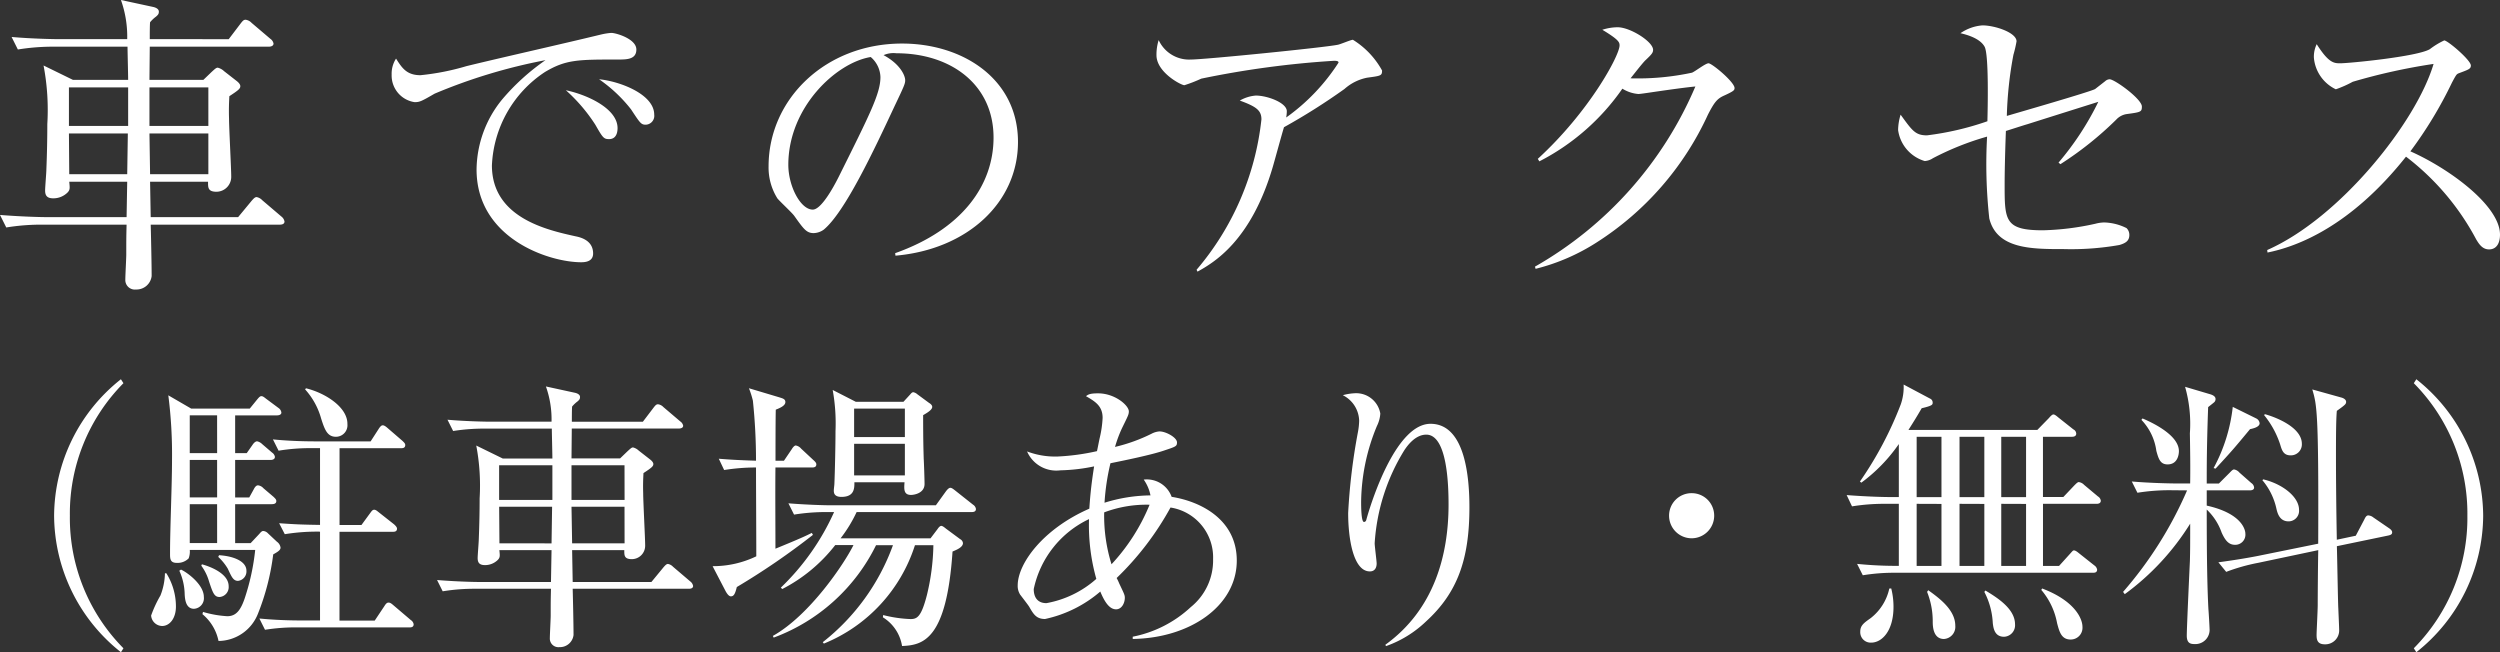
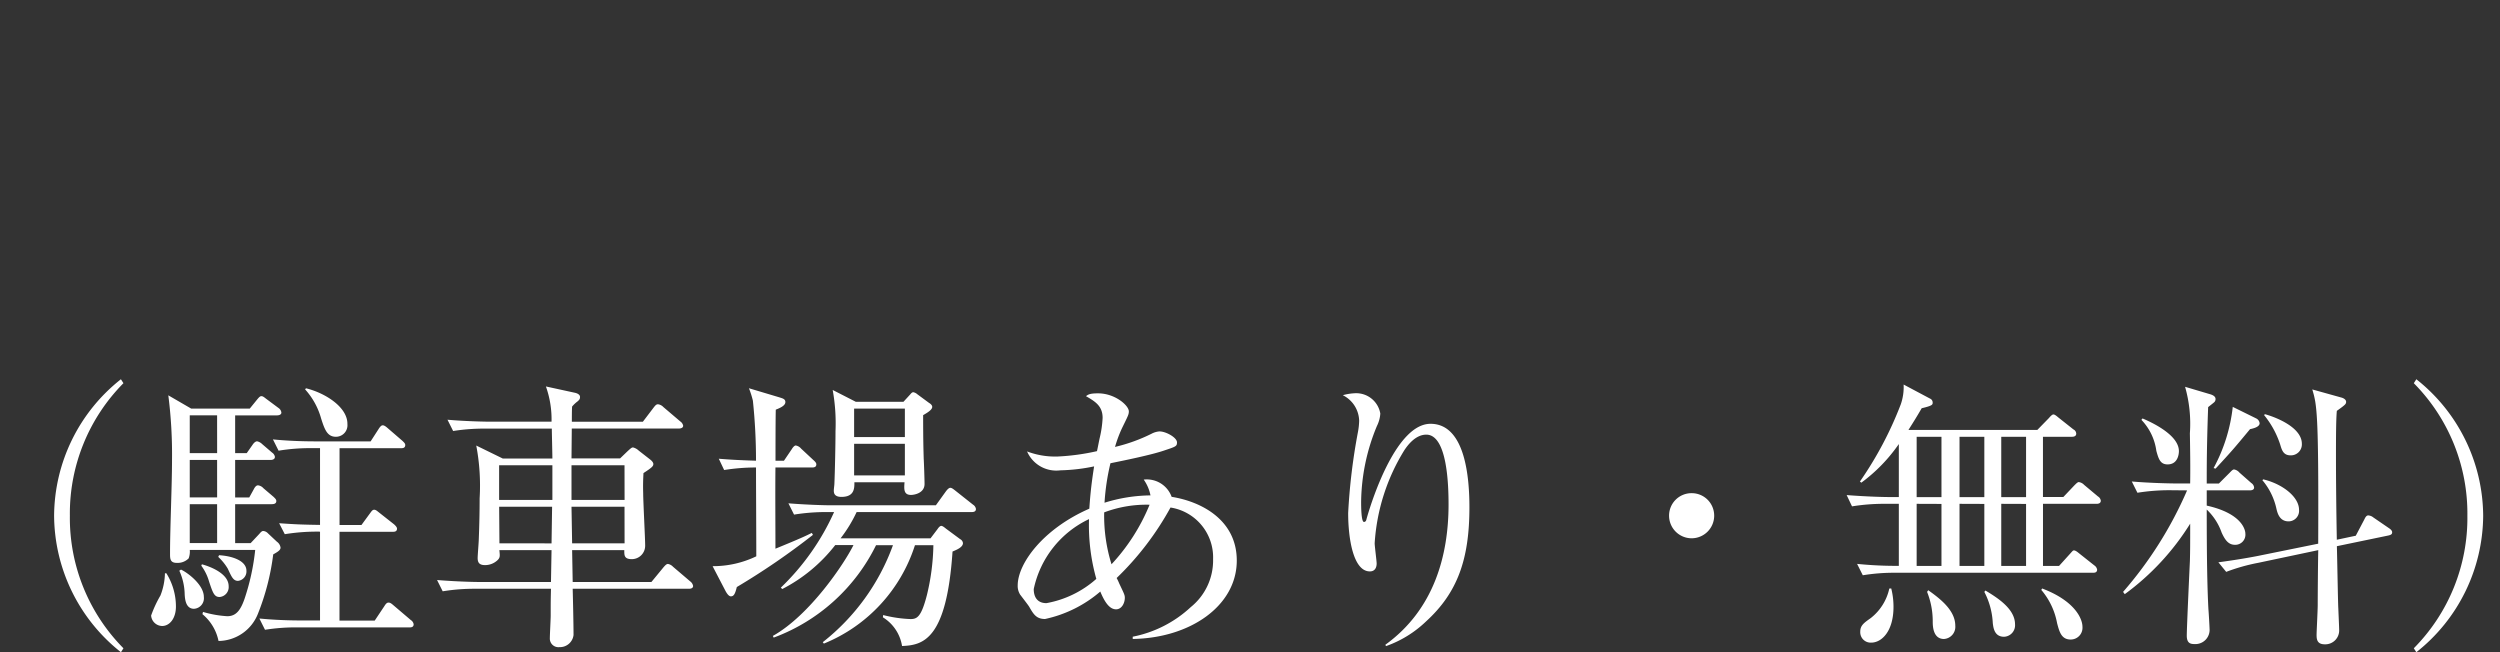
<svg xmlns="http://www.w3.org/2000/svg" width="159.58" height="41.632" viewBox="0 0 159.58 41.632">
  <rect x="0" y="0" width="159.58" height="41.632" fill="#333333" stroke="none" />
  <g id="access_title2_sp" transform="translate(-107.02 -4877.24)">
-     <path id="パス_1216" data-name="パス 1216" d="M19.18-2.62a.513.513,0,0,0-.2-.32L17.76-3.98a.659.659,0,0,0-.36-.2c-.1,0-.18.08-.32.24L16.22-2.9H10.64L10.6-5.16h3.7c0,.36-.02.64.54.64a.95.95,0,0,0,.94-.96c0-.52-.14-3.12-.14-3.7-.02-.64,0-1.06.02-1.44.58-.38.7-.48.7-.64,0-.12-.12-.24-.22-.32l-.82-.64a.9.9,0,0,0-.4-.22c-.1,0-.18.08-.4.28l-.52.5H10.56l.02-2.12h7.6c.12,0,.3-.04.3-.2a.474.474,0,0,0-.2-.3l-1.2-1.02a.643.643,0,0,0-.38-.2c-.12,0-.18.06-.32.24l-.76,1H10.58c0-.22,0-.92.02-1.08a2.18,2.18,0,0,1,.38-.36c.14-.12.18-.18.18-.32,0-.16-.18-.26-.38-.3l-2.04-.44a6.975,6.975,0,0,1,.4,2.5H4.82c-.26,0-1.7-.02-3.06-.14l.4.8a13.887,13.887,0,0,1,2.34-.18H9.16c0,.3.04,1.8.04,2.12H5.68L3.8-12.58a15.1,15.1,0,0,1,.24,3.74c0,.96-.02,1.9-.06,2.9,0,.2-.08,1.12-.08,1.34,0,.34.14.5.52.5a1.287,1.287,0,0,0,.9-.36c.18-.18.16-.3.12-.7h3.7L9.1-2.9H4.08c-.6,0-1.82-.04-3.06-.14l.4.8a13.887,13.887,0,0,1,2.34-.18H9.1c-.02.82-.02.94-.02,1.92,0,.22-.06,1.32-.06,1.58a.608.608,0,0,0,.68.64.972.972,0,0,0,1-.86c0-.72-.04-2.56-.06-3.28h8.24C19.06-2.42,19.18-2.48,19.18-2.62Zm-4.86-6.1H10.56v-2.46h3.76Zm0,3.08H10.6l-.04-2.6h3.76ZM9.2-8.72H5.42v-2.46H9.2Zm-.02.48-.04,2.6H5.44l-.02-2.6Zm33.6-1.2c0-1.32-2.24-2.14-3.52-2.26A9.278,9.278,0,0,1,41.3-9.78c.58.88.64.98.94.98A.566.566,0,0,0,42.78-9.44Zm-2.34.86c0-1.26-1.96-2.14-3.3-2.42a10.69,10.69,0,0,1,1.88,2.2c.48.84.54.92.88.92C40.32-7.88,40.44-8.24,40.44-8.58Zm1.2-5.02c0-.68-1.3-1.06-1.6-1.06a4.189,4.189,0,0,0-.64.1c-2.38.58-6.22,1.44-8.6,2.02a15.691,15.691,0,0,1-2.94.58c-.88,0-1.18-.46-1.56-1.06A1.776,1.776,0,0,0,26.02-12a1.719,1.719,0,0,0,1.46,1.76c.32,0,.42-.04,1.28-.54a35.024,35.024,0,0,1,7.08-2.14,14.226,14.226,0,0,0-2.76,2.5,7.164,7.164,0,0,0-1.64,4.48c0,4.4,4.62,5.92,6.68,5.92.26,0,.76-.04.76-.56,0-.86-.84-1.04-1.14-1.1-1.8-.4-5.32-1.18-5.32-4.52a7.525,7.525,0,0,1,3.38-5.96c1.34-.8,2.1-.8,4.66-.8C41.02-12.96,41.64-12.96,41.64-13.6ZM66-7.7c0-4.02-3.52-6.28-7.4-6.28-4.88,0-8.52,3.54-8.52,7.84a3.713,3.713,0,0,0,.56,2.04c.14.18.94.92,1.08,1.12.6.84.78,1.1,1.24,1.1a1.159,1.159,0,0,0,.64-.22c1.36-1.12,3.24-5.14,4.52-7.88.62-1.3.68-1.44.68-1.66,0-.28-.3-1.02-1.38-1.6a1.578,1.578,0,0,1,.82-.12c3.48,0,6.2,2,6.2,5.38,0,3.04-2,5.86-6.28,7.38l.02.16C62.76-.84,66-3.82,66-7.7Zm-8.78-4.14c0,1.04-.66,2.34-2.66,6.36-.34.68-1.12,2.1-1.66,2.1-.78,0-1.56-1.5-1.56-2.86,0-3.68,3.06-6.52,5.26-6.88A1.748,1.748,0,0,1,57.22-11.84Zm32.02-.42a5.308,5.308,0,0,0-1.86-1.96c-.14,0-.82.3-.98.32-.9.18-8.48.94-9.36.94a2.139,2.139,0,0,1-2.06-1.24,3.1,3.1,0,0,0-.14.96c0,1.1,1.58,1.92,1.78,1.92a9.2,9.2,0,0,0,1.08-.42,59.818,59.818,0,0,1,8.48-1.14c.26,0,.28.06.28.12a12.787,12.787,0,0,1-3.34,3.5,2.462,2.462,0,0,0,.04-.4c0-.54-1.24-1-1.98-1a2.4,2.4,0,0,0-1.02.32c1.04.38,1.38.62,1.38,1.2A17.731,17.731,0,0,1,77.4.46l.06.12c1-.56,3.42-1.92,4.82-6.74.1-.34.58-2.1.7-2.48a40.329,40.329,0,0,0,3.86-2.44,3.071,3.071,0,0,1,1.44-.72C89.16-11.92,89.24-11.92,89.24-12.26Zm22.5,1.12c0-.38-1.44-1.58-1.66-1.58-.2,0-.88.54-1.06.6a16.457,16.457,0,0,1-3.92.36c.26-.32.78-1,.98-1.18.38-.36.46-.46.46-.64,0-.52-1.46-1.44-2.26-1.44a3.261,3.261,0,0,0-.98.16c1.06.64,1.1.8,1.1,1,0,.64-1.94,4.24-5.22,7.24l.1.16a14.516,14.516,0,0,0,5.3-4.64,2.254,2.254,0,0,0,1.02.34c.1,0,.5-.06.64-.08.82-.12,2.18-.32,3-.4A24.073,24.073,0,0,1,99,.26l.04.14a13.043,13.043,0,0,0,3.92-1.7,19.115,19.115,0,0,0,7.08-8.14c.44-.86.62-1.04,1.08-1.24C111.68-10.94,111.74-11,111.74-11.14Zm26,1.18c0-.48-1.74-1.74-2.06-1.74a.449.449,0,0,0-.28.12c-.1.08-.54.42-.64.5-.24.16-5.04,1.54-5.64,1.72a24.258,24.258,0,0,1,.42-3.9,7.846,7.846,0,0,0,.2-.86c0-.56-1.38-1.02-2.18-1.02a2.857,2.857,0,0,0-1.4.5c1.14.26,1.44.68,1.54.86.28.5.2,3.96.18,4.76a18.544,18.544,0,0,1-3.86.9c-.74,0-.94-.3-1.68-1.32a3.461,3.461,0,0,0-.16.98,2.4,2.4,0,0,0,1.7,1.98,1.053,1.053,0,0,0,.52-.18,18.065,18.065,0,0,1,3.46-1.38A31.631,31.631,0,0,0,128-2.82c.48,1.96,2.7,1.96,4.74,1.96a17.821,17.821,0,0,0,3.56-.26c.42-.12.64-.28.64-.64a.6.6,0,0,0-.18-.44,3.375,3.375,0,0,0-1.42-.36,2.318,2.318,0,0,0-.56.08,17.009,17.009,0,0,1-3.36.42c-2.44,0-2.44-.64-2.44-2.94,0-.62.02-1.8.08-3.4.2-.06,1.18-.38,1.4-.44.5-.16,3.8-1.2,4.5-1.42a18.352,18.352,0,0,1-2.54,3.88l.12.1a21.753,21.753,0,0,0,3.56-2.84,1.137,1.137,0,0,1,.68-.36C137.68-9.6,137.74-9.62,137.74-9.96ZM160.6-1.78c0-1.88-3.32-4.26-5.72-5.32a26.578,26.578,0,0,0,2.66-4.4c.26-.48.28-.52.42-.58.64-.24.78-.28.78-.5,0-.34-1.48-1.6-1.7-1.6a4.925,4.925,0,0,0-.92.56c-.82.48-5.16.9-5.72.9-.4,0-.74-.02-1.5-1.22a1.839,1.839,0,0,0-.18.86,2.466,2.466,0,0,0,1.4,2.02,7.169,7.169,0,0,0,1.08-.48,38.172,38.172,0,0,1,5.16-1.14c-1.1,3.72-5.98,9.84-10.62,11.88l.02.16c1.88-.38,5.28-1.64,8.84-6.12a16.163,16.163,0,0,1,4.48,5.28c.18.3.4.64.82.64C160.38-.84,160.6-1.24,160.6-1.78Z" transform="translate(106 4894)" fill="#fff" />
    <path id="パス_1215" data-name="パス 1215" d="M16.9,1.62a11.818,11.818,0,0,1-3.42-8.46A11.818,11.818,0,0,1,16.9-15.3l-.162-.252A11.18,11.18,0,0,0,12.474-6.84,11.18,11.18,0,0,0,16.74,1.872Zm10.08-15.048a.405.405,0,0,0-.18-.288l-.774-.576c-.144-.108-.216-.18-.324-.18-.09,0-.162.09-.27.216l-.468.576H21.222l-1.458-.846A29.683,29.683,0,0,1,20-10.4c0,1.656-.126,4.32-.126,5.976,0,.324,0,.594.432.594a.994.994,0,0,0,.756-.288,1.23,1.23,0,0,0,.072-.54h4.176a14.546,14.546,0,0,1-.684,3.132c-.252.72-.54,1.1-1.1,1.1A6.8,6.8,0,0,1,21.978-.7l-.036.144a2.989,2.989,0,0,1,1.026,1.71,2.735,2.735,0,0,0,2.52-1.746,15.28,15.28,0,0,0,.972-3.78c.288-.162.468-.27.468-.432a.553.553,0,0,0-.234-.378l-.576-.54a.448.448,0,0,0-.306-.144c-.072,0-.162.09-.234.18l-.558.594h-.99V-7.578h2.34c.144,0,.288-.036.288-.2,0-.108-.09-.18-.18-.27L25.83-8.6a.534.534,0,0,0-.342-.18c-.126,0-.216.144-.27.252l-.288.522h-.9V-10.4h2.25c.126,0,.288-.036.288-.2a.407.407,0,0,0-.18-.27l-.63-.54a.659.659,0,0,0-.324-.18c-.108,0-.216.108-.288.216l-.378.54H24.03v-2.412h2.682C26.82-13.248,26.982-13.284,26.982-13.428Zm-4.1,5.418H21.132V-10.4h1.746Zm0-2.826H21.132v-2.412h1.746Zm0,5.742H21.132V-7.578h1.746Zm8.316-7.614c0-1.062-1.4-1.962-2.646-2.268l-.054.072a4.589,4.589,0,0,1,1.026,1.872c.216.666.378,1.152.936,1.152A.736.736,0,0,0,31.194-12.708ZM35.424.09a.387.387,0,0,0-.18-.27l-1.1-.936c-.108-.09-.2-.18-.324-.18-.108,0-.18.09-.27.234l-.612.918H30.69v-5.67h3.384c.108,0,.288,0,.288-.2,0-.108-.126-.216-.18-.27l-.936-.738c-.162-.126-.234-.2-.342-.2s-.162.09-.27.234l-.54.738h-1.4v-4.9h3.924c.09,0,.27,0,.27-.2,0-.108-.09-.18-.18-.27l-.918-.792c-.162-.144-.252-.2-.342-.2s-.18.108-.27.252l-.5.774H29.214c-.918,0-1.854-.036-2.772-.126l.36.72a12.439,12.439,0,0,1,2.124-.162h.522v4.9c-1.17-.018-1.6-.036-2.61-.108l.36.7a12.951,12.951,0,0,1,2.25-.162v5.67h-1.1c-.936,0-1.854-.036-2.772-.126l.36.72A12.373,12.373,0,0,1,28.044.288h7.11C35.244.288,35.424.288,35.424.09ZM24.75-3.33c0-.612-.846-.936-1.746-.99l-.054.108a3.345,3.345,0,0,1,.612.756c.234.5.342.774.648.774A.606.606,0,0,0,24.75-3.33Zm-1.134.99c0-.864-1.332-1.3-1.71-1.4l-.036.09a3.2,3.2,0,0,1,.5,1.026c.234.7.324.972.666.972A.634.634,0,0,0,23.616-2.34Zm-1.584.684c0-.792-1.062-1.566-1.458-1.746l-.108.072a3.784,3.784,0,0,1,.342,1.494c.018.378.09.936.594.936A.673.673,0,0,0,22.032-1.656Zm-1.782.612a4.012,4.012,0,0,0-.612-2.124h-.09a4.067,4.067,0,0,1-.288,1.422,7.534,7.534,0,0,0-.594,1.278.721.721,0,0,0,.7.666C19.836.2,20.25-.27,20.25-1.044ZM53.262-2.358a.462.462,0,0,0-.18-.288l-1.1-.936a.593.593,0,0,0-.324-.18c-.09,0-.162.072-.288.216L50.6-2.61H45.576L45.54-4.644h3.33c0,.324-.018.576.486.576a.855.855,0,0,0,.846-.864c0-.468-.126-2.808-.126-3.33-.018-.576,0-.954.018-1.3.522-.342.63-.432.63-.576,0-.108-.108-.216-.2-.288L49.788-11a.807.807,0,0,0-.36-.2c-.09,0-.162.072-.36.252l-.468.45H45.5l.018-1.908h6.84c.108,0,.27-.036.27-.18a.427.427,0,0,0-.18-.27l-1.08-.918a.578.578,0,0,0-.342-.18c-.108,0-.162.054-.288.216l-.684.9H45.522c0-.2,0-.828.018-.972a1.962,1.962,0,0,1,.342-.324c.126-.108.162-.162.162-.288,0-.144-.162-.234-.342-.27l-1.836-.4a6.277,6.277,0,0,1,.36,2.25H40.338c-.234,0-1.53-.018-2.754-.126l.36.72A12.5,12.5,0,0,1,40.05-12.4h4.194c0,.27.036,1.62.036,1.908H41.112l-1.692-.828a13.59,13.59,0,0,1,.216,3.366c0,.864-.018,1.71-.054,2.61,0,.18-.072,1.008-.072,1.206,0,.306.126.45.468.45a1.159,1.159,0,0,0,.81-.324c.162-.162.144-.27.108-.63h3.33L44.19-2.61H39.672c-.54,0-1.638-.036-2.754-.126l.36.72a12.5,12.5,0,0,1,2.106-.162H44.19c-.018.738-.018.846-.018,1.728,0,.2-.054,1.188-.054,1.422a.548.548,0,0,0,.612.576.875.875,0,0,0,.9-.774c0-.648-.036-2.3-.054-2.952h7.416C53.154-2.178,53.262-2.232,53.262-2.358Zm-4.374-5.49H45.5v-2.214h3.384Zm0,2.772H45.54L45.5-7.416h3.384ZM44.28-7.848h-3.4v-2.214h3.4Zm-.018.432-.036,2.34H40.9l-.018-2.34Zm24.264-6.372c0-.108-.108-.2-.2-.252l-.756-.558a.541.541,0,0,0-.252-.126c-.072,0-.126.054-.216.162l-.414.45H63.648l-1.476-.756a11.929,11.929,0,0,1,.18,2.628c0,.828-.036,2.574-.072,3.384,0,.054-.036.306-.036.4,0,.126,0,.414.486.414.846,0,.828-.576.828-.936h3.2c-.036.45-.054.81.414.81.2,0,.864-.108.864-.7,0-.234-.036-1.368-.054-1.62-.018-.63-.036-1.242-.036-2.772C68.238-13.428,68.526-13.608,68.526-13.788ZM66.78-11.862H63.54V-13.68h3.24Zm0,2.448H63.54V-11.43h3.24Zm4.536,2.142a.387.387,0,0,0-.18-.27L70-8.442c-.162-.126-.234-.18-.324-.18s-.2.126-.27.216l-.648.9H62.118c-.522,0-1.638-.036-2.772-.126l.36.72a12.818,12.818,0,0,1,2.124-.162h.432a15.446,15.446,0,0,1-3.4,4.824l.09.09a10.18,10.18,0,0,0,3.384-2.808H63.5c-.576,1.17-2.79,4.482-5.148,5.8l.054.108a11.88,11.88,0,0,0,6.534-5.9h1.08a13.862,13.862,0,0,1-4.482,6.192l.072.09a10.09,10.09,0,0,0,5.814-6.282H68.6a14.44,14.44,0,0,1-.414,3.186c-.36,1.4-.63,1.53-1.044,1.53A8.154,8.154,0,0,1,65.394-.5l-.018.144A2.638,2.638,0,0,1,66.6,1.476c1.332-.054,2.844-.378,3.222-6.03.252-.108.666-.27.666-.54a.325.325,0,0,0-.18-.252l-.9-.666c-.09-.072-.216-.18-.306-.18-.072,0-.162.09-.234.2l-.45.594H62.676A8.828,8.828,0,0,0,63.7-7.074h7.344C71.154-7.074,71.316-7.092,71.316-7.272ZM61.128-10.116c0-.072-.036-.144-.18-.27l-.792-.738a.569.569,0,0,0-.342-.2c-.09,0-.2.144-.252.234l-.5.738h-.54c0-.468,0-2.754.018-3.258.27-.108.612-.252.612-.486,0-.2-.18-.234-.4-.306l-1.926-.576a5.8,5.8,0,0,1,.252.792,36.6,36.6,0,0,1,.2,3.834c-1.152-.036-1.71-.072-2.376-.126l.342.72a12.911,12.911,0,0,1,2.034-.162c0,1.566.018,4.014.018,5.67a6.357,6.357,0,0,1-2.79.63L55.35-2c.054.09.18.306.324.306.18,0,.27-.144.378-.594a45.841,45.841,0,0,0,4.86-3.33l-.072-.126c-.4.2-.738.36-2.322,1.008,0-1.728-.018-3.51,0-5.184h2.34C60.966-9.918,61.128-9.936,61.128-10.116ZM87.966-3.978c0-2.592-2.25-3.762-4.158-4.068a1.683,1.683,0,0,0-1.782-1.1,2.633,2.633,0,0,1,.432,1.008,10.122,10.122,0,0,0-2.934.468,14.488,14.488,0,0,1,.378-2.52c.882-.18,2.574-.522,3.42-.81.756-.252.828-.27.828-.522,0-.306-.7-.7-1.116-.7a1.249,1.249,0,0,0-.5.144,10.677,10.677,0,0,1-2.34.846,8.039,8.039,0,0,1,.45-1.206c.378-.774.432-.864.432-1.062,0-.378-.882-1.152-1.962-1.152-.522,0-.63.072-.774.18.594.342,1.062.63,1.062,1.386a6.894,6.894,0,0,1-.18,1.26c-.036.144-.144.72-.18.864a14.344,14.344,0,0,1-2.5.342,5.046,5.046,0,0,1-1.962-.324A2.03,2.03,0,0,0,76.7-9.738a11.552,11.552,0,0,0,2.16-.252c-.216,1.35-.27,2.178-.306,2.7-2.97,1.3-4.572,3.51-4.572,4.9a1.024,1.024,0,0,0,.162.594c.054.072.54.7.576.774.27.468.45.774,1.008.774A7.979,7.979,0,0,0,79.254-2c.27.648.576,1.134,1.008,1.134.36,0,.558-.4.558-.738,0-.18-.054-.27-.36-.918a3.089,3.089,0,0,0-.162-.342,18.763,18.763,0,0,0,3.438-4.5,3.218,3.218,0,0,1,2.718,3.294,3.824,3.824,0,0,1-1.422,3.06A7.58,7.58,0,0,1,81.324.882v.144C84.978.972,87.966-1.08,87.966-3.978ZM82.4-7.542a12.5,12.5,0,0,1-2.43,3.8,10.415,10.415,0,0,1-.468-3.312A7.645,7.645,0,0,1,82.4-7.542ZM79-2.808A6.535,6.535,0,0,1,75.816-1.26c-.54,0-.81-.342-.81-.9a6.4,6.4,0,0,1,3.528-4.464A12.636,12.636,0,0,0,79-2.808ZM102.816-7.38c0-1.8-.234-5.328-2.484-5.328-2.124,0-3.672,4.608-4.086,6.084-.018.09-.054.18-.162.18-.18,0-.18-1.026-.18-1.3a12.926,12.926,0,0,1,1.008-4.824,2.083,2.083,0,0,0,.216-.792,1.561,1.561,0,0,0-1.584-1.3,3.466,3.466,0,0,0-.81.126,1.877,1.877,0,0,1,1.044,1.638,4.394,4.394,0,0,1-.072.684,38.273,38.273,0,0,0-.63,5.2c0,1.62.324,3.726,1.386,3.726.36,0,.432-.306.432-.5,0-.18-.126-1.1-.126-1.3a12.781,12.781,0,0,1,1.908-5.958c.162-.234.666-.972,1.386-.972,1.35,0,1.422,3.276,1.422,4.464,0,3.222-.918,6.7-4.032,8.946l.036.09A7.1,7.1,0,0,0,100.044-.09C102.06-1.926,102.816-4.068,102.816-7.38Zm15.624.54A1.433,1.433,0,0,0,117-8.28a1.433,1.433,0,0,0-1.44,1.44A1.444,1.444,0,0,0,117-5.4,1.444,1.444,0,0,0,118.44-6.84Zm9.486,3.8A12.439,12.439,0,0,1,130.05-3.2h12.564c.09,0,.27,0,.27-.2a.407.407,0,0,0-.18-.27l-.954-.756c-.09-.072-.234-.2-.342-.2-.072,0-.09.036-.27.234l-.684.756h-1.026V-7.6h3.42c.09,0,.27-.018.27-.2a.37.37,0,0,0-.18-.27l-.882-.738a.578.578,0,0,0-.342-.18c-.072,0-.162.09-.288.216l-.7.738h-1.3V-11.88h1.854c.09,0,.27-.018.27-.2a.315.315,0,0,0-.18-.27l-.954-.756c-.108-.09-.234-.2-.324-.2-.072,0-.18.108-.288.234l-.738.756h-8.226c.342-.54.522-.828.846-1.386.7-.162.7-.234.7-.36a.27.27,0,0,0-.162-.252l-1.692-.9a3.349,3.349,0,0,1-.18,1.26,23.06,23.06,0,0,1-2.61,4.932l.09.072a10.384,10.384,0,0,0,2.394-2.466v3.384h-.576c-.306,0-1.35-.018-2.754-.126l.342.72a12.818,12.818,0,0,1,2.124-.162h.864v3.96a25.1,25.1,0,0,1-2.664-.126Zm7.758-8.838v3.852H134.1V-11.88Zm0,4.284v3.96H134.1V-7.6Zm-2.736-4.284v3.852h-1.584V-11.88Zm0,4.284v3.96h-1.584V-7.6Zm5.4-4.284v3.852h-1.584V-11.88Zm0,4.284v3.96h-1.584V-7.6Zm-8.73,5.4a3.274,3.274,0,0,1-1.188,1.89c-.432.306-.666.468-.666.864a.664.664,0,0,0,.7.7c.666,0,1.422-.72,1.422-2.286a4.793,4.793,0,0,0-.144-1.17Zm2.412.216a5.039,5.039,0,0,1,.36,1.872c0,.27,0,1.134.72,1.134a.777.777,0,0,0,.72-.846c0-.99-.972-1.728-1.728-2.268Zm3.654,0a4.805,4.805,0,0,1,.54,2c.036.27.09.864.72.864a.734.734,0,0,0,.7-.792c0-.99-1.116-1.692-1.89-2.16Zm3.636-.126A4.525,4.525,0,0,1,140.328.018c.144.54.27,1.044.864,1.044a.751.751,0,0,0,.756-.81c0-.522-.486-1.656-2.574-2.448Zm9.306-6.354a24.843,24.843,0,0,1-4.086,6.48l.108.144a16.079,16.079,0,0,0,4.176-4.5c0,1.368,0,1.656-.018,2.376-.036.756-.2,4.3-.2,4.77,0,.5.252.54.5.54a.907.907,0,0,0,.954-.99c0-.09-.054-1.062-.072-1.224-.072-1.35-.108-3.2-.108-6.372a3.717,3.717,0,0,1,.954,1.476c.2.432.414.774.846.774a.648.648,0,0,0,.666-.72c0-.216-.2-1.278-2.466-1.782V-8.46h2.754c.126,0,.27-.036.27-.18a.386.386,0,0,0-.18-.288l-.756-.666a.569.569,0,0,0-.342-.2c-.09,0-.18.108-.288.216l-.684.684h-.774c0-1.08,0-2.376.09-4.878.108-.09.324-.252.4-.324a.271.271,0,0,0,.072-.2c0-.144-.144-.234-.306-.288l-1.638-.486a8.6,8.6,0,0,1,.306,2.97c.018,1.044.036,2.178.018,3.2h-.954c-.162,0-1.53-.018-2.772-.126l.36.72a12.712,12.712,0,0,1,2.106-.162Zm9.558,3.15c-.036-1.962-.054-3.834-.054-5.364,0-1.908.018-2.376.054-2.862.126-.09.306-.216.414-.306s.18-.144.18-.27c0-.144-.162-.234-.288-.27l-1.872-.522c.288.972.414,1.368.378,9.846l-3.636.738c-.5.108-1.638.306-2.736.45l.5.612a11.948,11.948,0,0,1,2.034-.576L157-4.644c-.018.5-.036,2.97-.036,3.528,0,.306-.072,1.674-.072,1.872,0,.27.018.612.522.612a.886.886,0,0,0,.918-.954c0-.144-.036-.918-.054-1.368-.018-.216-.072-3.312-.09-3.942l3.294-.684c.144-.036.234-.072.234-.2s-.126-.216-.234-.288l-.972-.666a.561.561,0,0,0-.324-.126c-.126,0-.2.162-.252.27l-.54,1.026ZM145.71-12.96a3.535,3.535,0,0,1,.954,1.98c.144.522.252.864.72.864.648,0,.72-.648.72-.846,0-1.026-1.692-1.818-2.322-2.088Zm7.83-.306a5.8,5.8,0,0,1,1.026,1.872c.108.36.2.7.666.7a.7.7,0,0,0,.72-.738c0-1.044-1.638-1.692-2.358-1.89Zm-.108,4.158a4.188,4.188,0,0,1,.9,1.836c.072.306.216.792.774.792a.673.673,0,0,0,.666-.738c0-.828-1.062-1.656-2.286-1.944Zm-1.89-4.68a10.6,10.6,0,0,1-1.224,3.906l.126.036c1.08-1.17,1.17-1.278,2.2-2.52.162-.036.612-.126.612-.378a.385.385,0,0,0-.216-.306ZM167.526-6.84a11.18,11.18,0,0,0-4.266-8.712l-.162.252a11.819,11.819,0,0,1,3.42,8.46,11.819,11.819,0,0,1-3.42,8.46l.162.252A11.18,11.18,0,0,0,167.526-6.84Z" transform="translate(98 4917)" fill="#fff" />
  </g>
</svg>